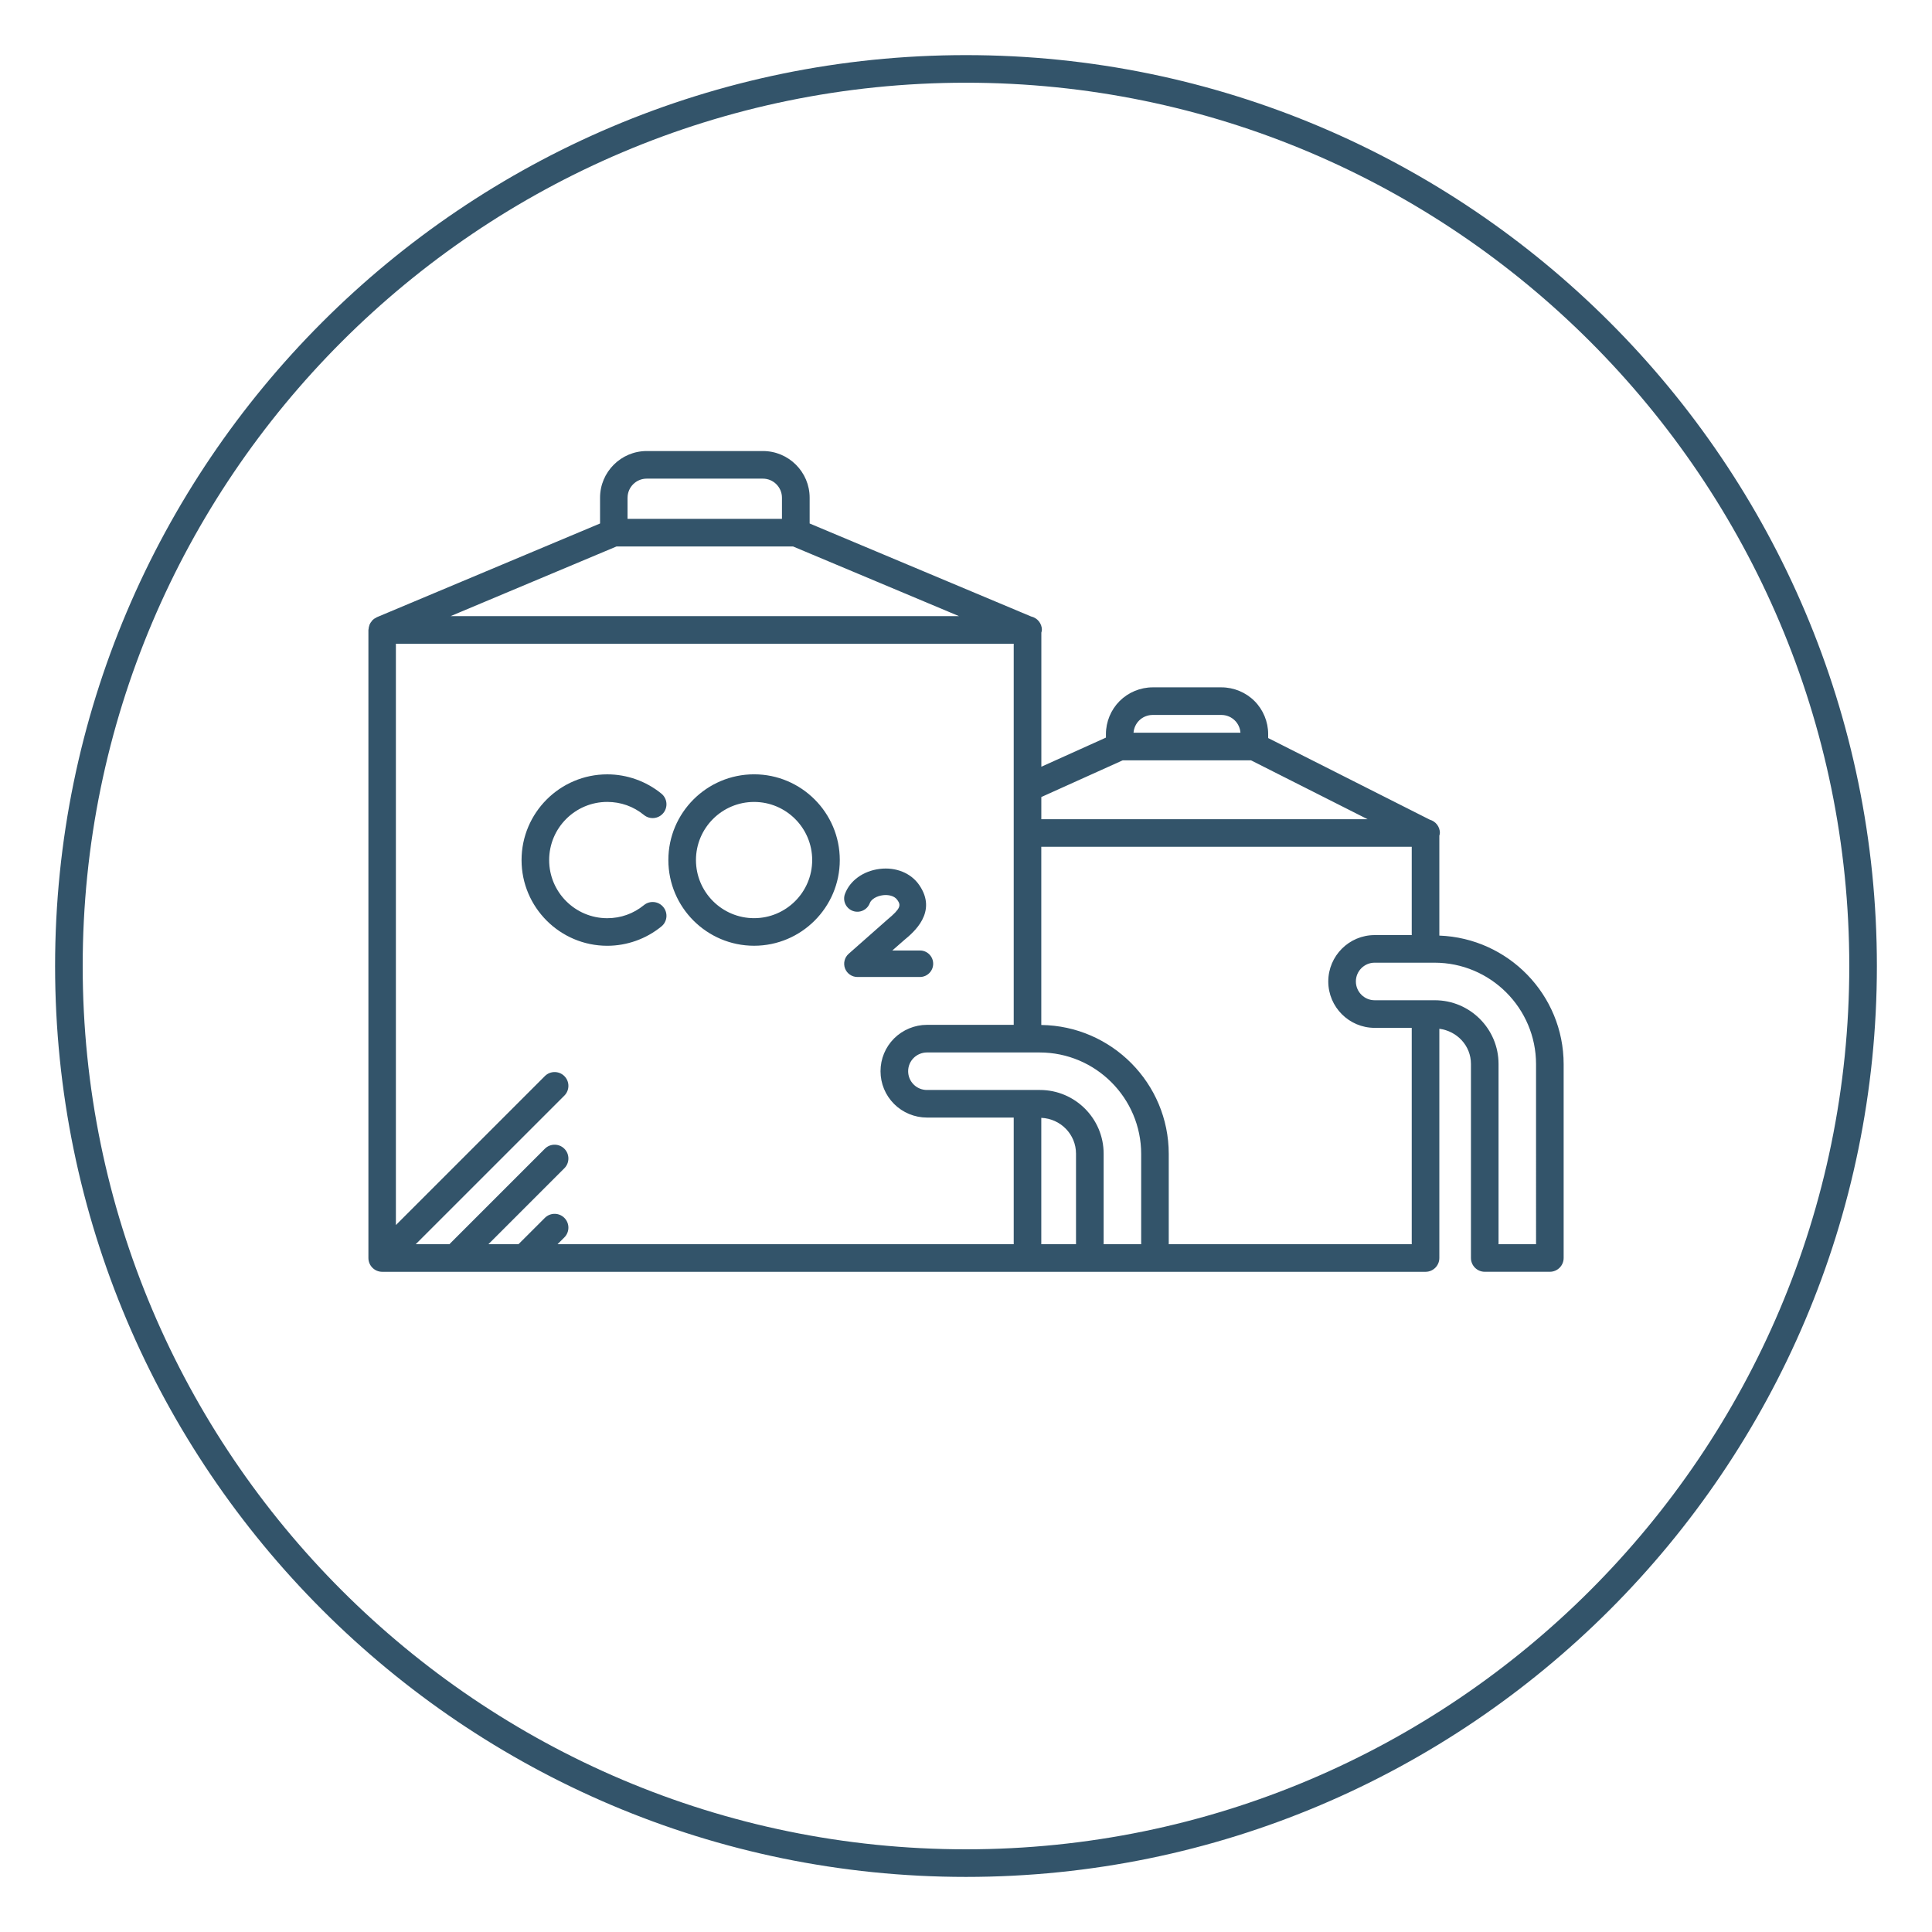
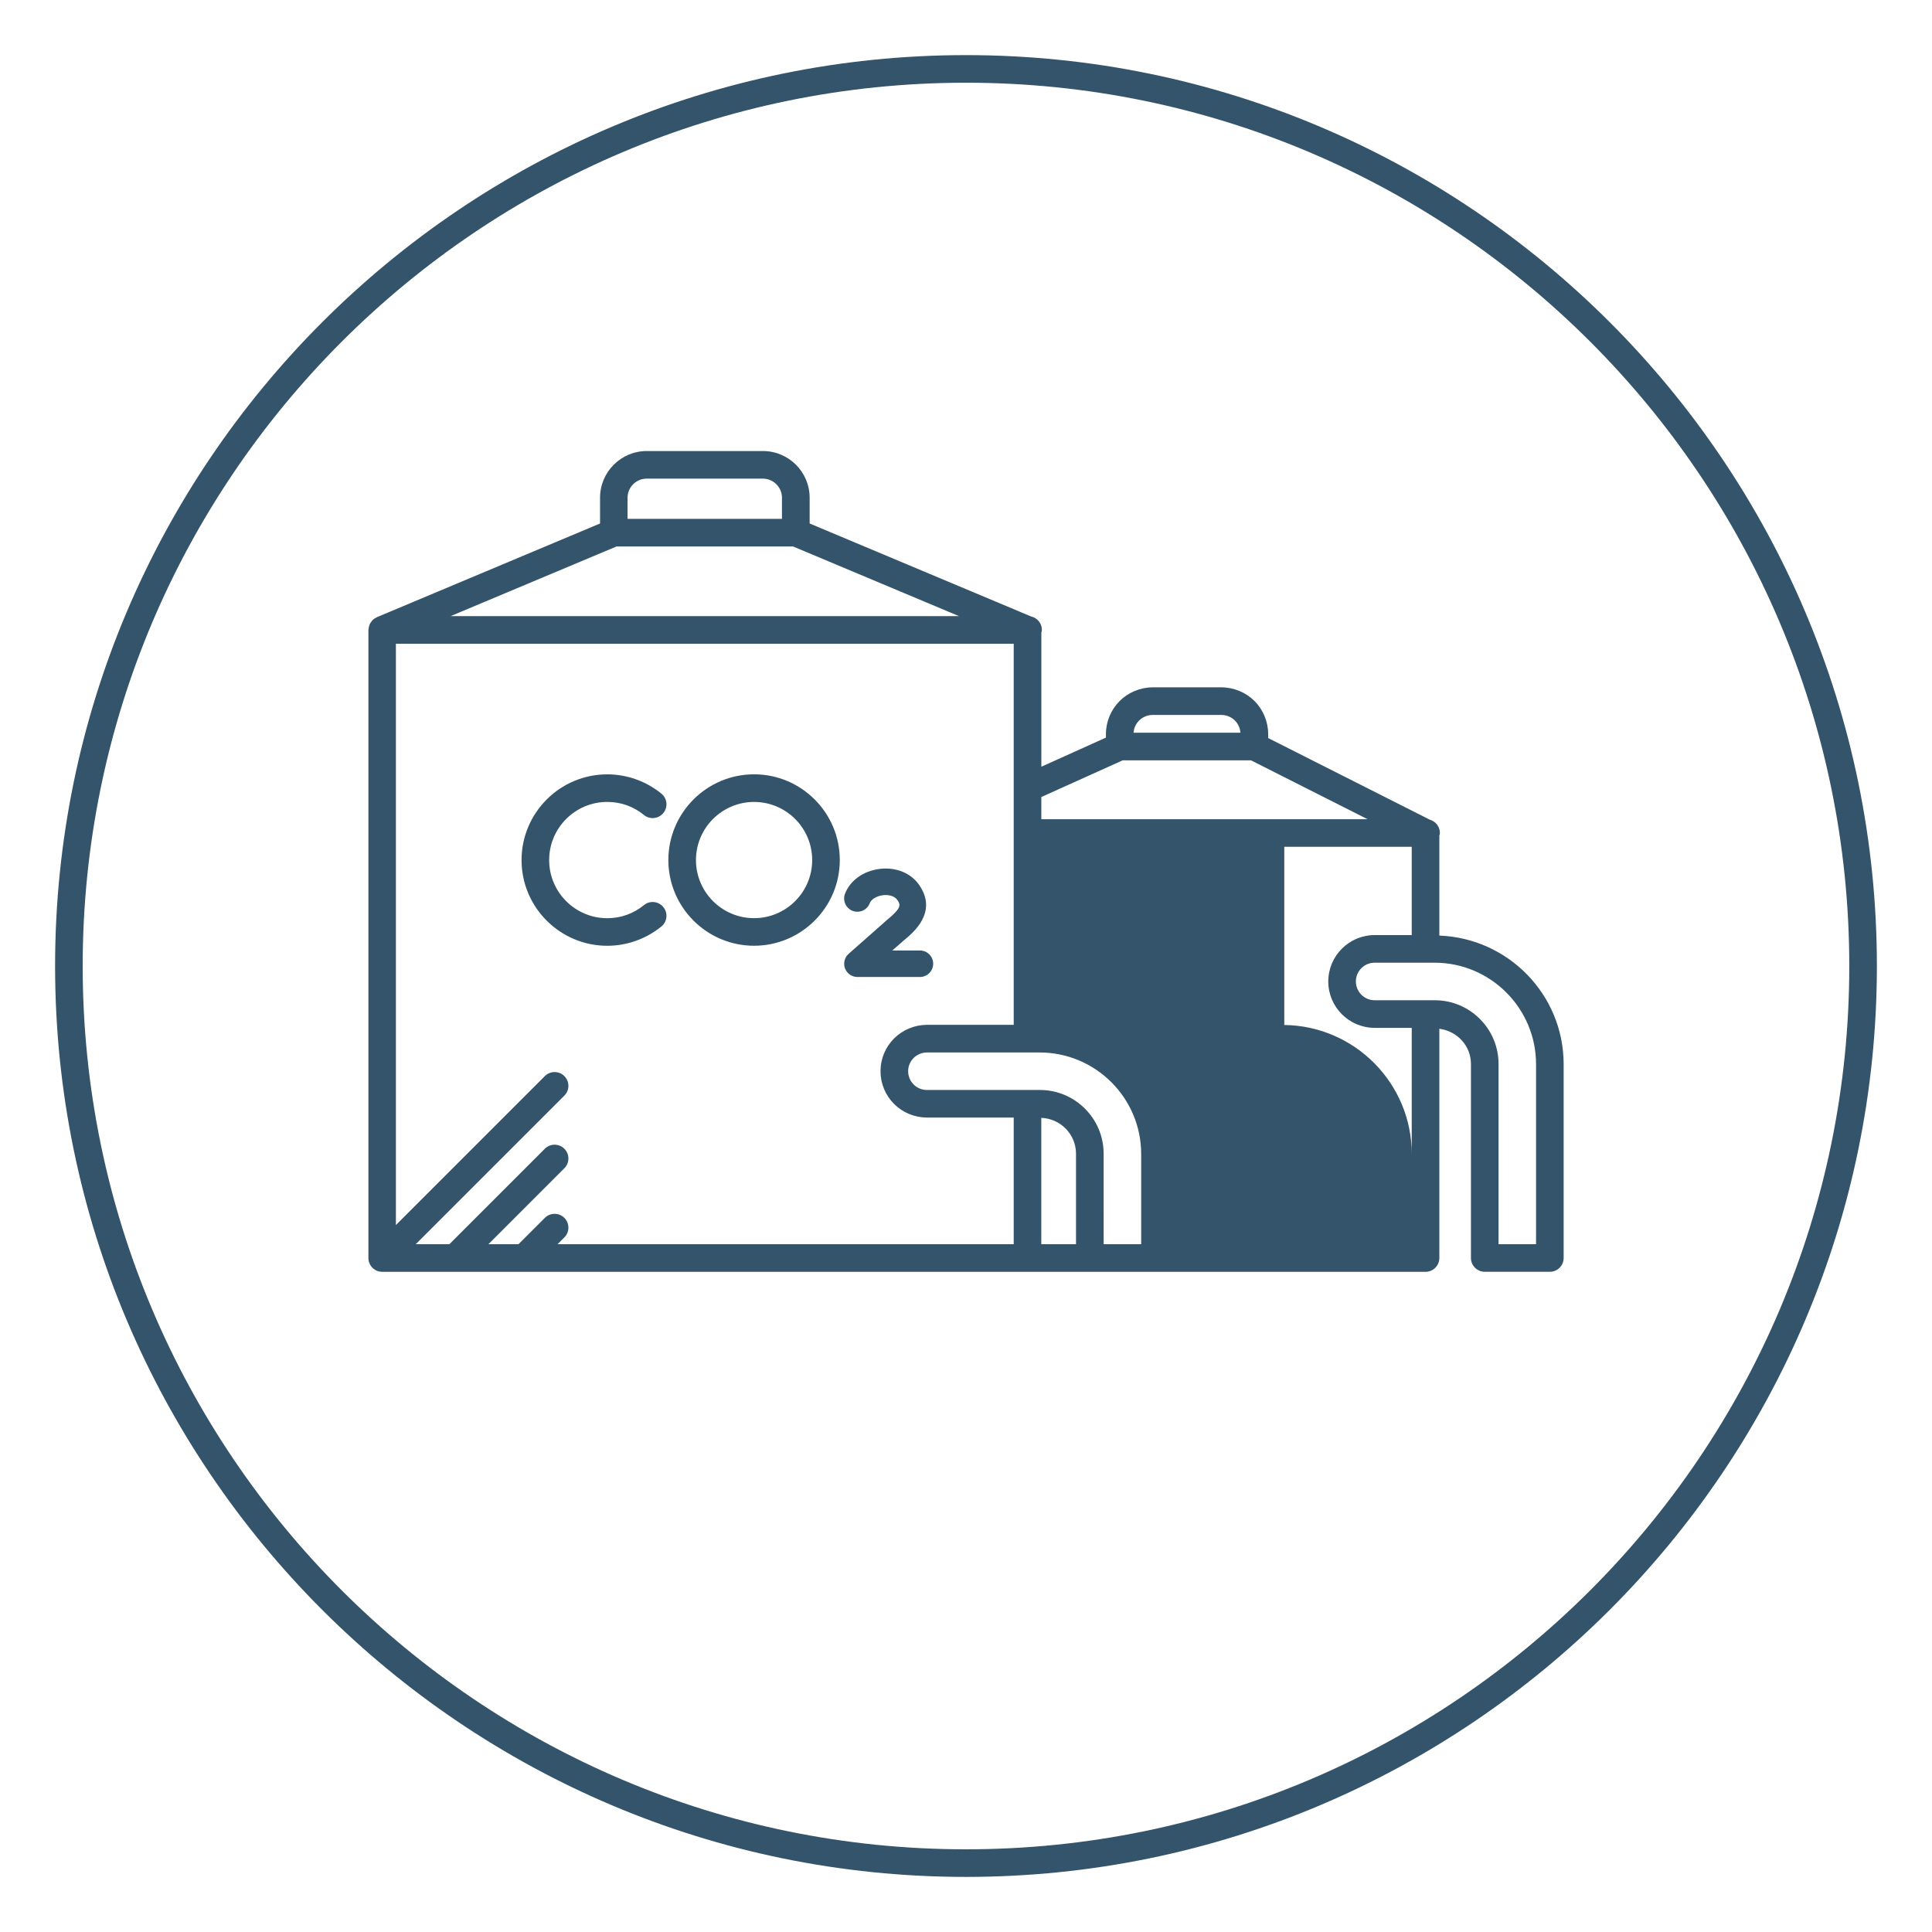
<svg xmlns="http://www.w3.org/2000/svg" version="1.1" id="_x31_" x="0px" y="0px" width="70px" height="70px" viewBox="0 0 70 70" enable-background="new 0 0 70 70" xml:space="preserve">
-   <path fill="#33546A" d="M22.002,29.055c0.49,0,0.95,0.163,1.329,0.473c0.214,0.175,0.529,0.143,0.703-0.071  c0.175-0.214,0.144-0.528-0.071-0.703c-0.552-0.45-1.248-0.698-1.961-0.698c-1.712,0-3.105,1.394-3.105,3.106  c0,1.712,1.394,3.105,3.105,3.105c0.713,0,1.409-0.248,1.961-0.699c0.215-0.174,0.246-0.489,0.071-0.703  c-0.174-0.214-0.489-0.246-0.703-0.071c-0.379,0.31-0.839,0.474-1.329,0.474c-1.161,0-2.105-0.944-2.105-2.105  C19.896,29.999,20.841,29.055,22.002,29.055z M27.322,28.055c-1.713,0-3.106,1.394-3.106,3.106c0,1.712,1.394,3.105,3.106,3.105  c1.712,0,3.105-1.394,3.105-3.105C30.428,29.448,29.034,28.055,27.322,28.055z M27.322,33.267c-1.161,0-2.106-0.944-2.106-2.105  c0-1.162,0.945-2.106,2.106-2.106s2.105,0.944,2.105,2.106C29.428,32.322,28.483,33.267,27.322,33.267z M33.811,34.918  c0-0.266-0.215-0.48-0.479-0.48H32.33l0.434-0.38c0.334-0.276,1.22-1.011,0.539-1.995c-0.297-0.431-0.845-0.654-1.429-0.581  c-0.596,0.074-1.078,0.421-1.259,0.905c-0.093,0.248,0.034,0.524,0.282,0.617c0.248,0.092,0.525-0.034,0.617-0.282  c0.053-0.141,0.249-0.259,0.478-0.287c0.179-0.022,0.409,0.012,0.521,0.173c0.132,0.189,0.134,0.301-0.361,0.711l-1.404,1.24  c-0.149,0.132-0.201,0.343-0.131,0.529c0.071,0.187,0.25,0.31,0.449,0.31h2.266C33.596,35.397,33.811,35.183,33.811,34.918z   M52.15,33.898v-3.62c0.007-0.032,0.02-0.063,0.02-0.097c0-0.229-0.153-0.422-0.363-0.481l-5.859-2.959v-0.145  c0-0.446-0.181-0.883-0.495-1.196c-0.314-0.315-0.751-0.496-1.197-0.496h-2.493c-0.445,0-0.882,0.181-1.197,0.496  s-0.496,0.751-0.496,1.196v0.129l-2.34,1.055v-4.859c0.007-0.032,0.02-0.063,0.02-0.097c0-0.239-0.167-0.438-0.391-0.488  l-8.024-3.369v-0.933c0-0.934-0.76-1.692-1.692-1.692h-4.21c-0.933,0-1.692,0.759-1.692,1.692v0.933l-8.088,3.396  c-0.009,0.003-0.015,0.011-0.023,0.015c-0.048,0.023-0.092,0.051-0.129,0.087c-0.015,0.014-0.023,0.031-0.036,0.047  c-0.025,0.031-0.05,0.063-0.067,0.101c-0.01,0.021-0.015,0.042-0.021,0.063c-0.012,0.038-0.021,0.075-0.023,0.116  c0,0.011-0.006,0.021-0.006,0.032V45.58c0,0.276,0.224,0.5,0.5,0.5H51.65c0.276,0,0.5-0.224,0.5-0.5v-8.306  c0.641,0.084,1.145,0.611,1.145,1.274v7.031c0,0.276,0.224,0.5,0.5,0.5h2.359c0.276,0,0.5-0.224,0.5-0.5V38.56  C56.654,36.039,54.647,33.992,52.15,33.898z M41.271,26.107c0.129-0.129,0.308-0.203,0.49-0.203h2.493  c0.183,0,0.36,0.073,0.49,0.204c0.117,0.116,0.188,0.274,0.2,0.44H41.07C41.082,26.384,41.153,26.225,41.271,26.107z M37.729,28.878  l2.947-1.329h4.652l4.223,2.133H37.729V28.878z M22.738,18.034c0-0.382,0.311-0.692,0.692-0.692h4.21  c0.382,0,0.692,0.311,0.692,0.692v0.765h-5.595V18.034z M22.339,19.799h6.394l6.014,2.525H16.325L22.339,19.799z M36.729,45.08  H20.201l0.247-0.247c0.195-0.195,0.195-0.512,0-0.707s-0.512-0.195-0.707,0l-0.955,0.954h-1.09l2.752-2.752  c0.195-0.195,0.195-0.512,0-0.707s-0.512-0.195-0.707,0l-3.459,3.459h-1.219l5.385-5.384c0.195-0.195,0.195-0.512,0-0.707  s-0.512-0.195-0.707,0l-5.397,5.397V23.324h22.385v13.808h-3.146c-0.441,0-0.874,0.18-1.188,0.492  c-0.317,0.318-0.492,0.74-0.492,1.188s0.175,0.87,0.493,1.188c0.313,0.313,0.745,0.491,1.187,0.491h3.146V45.08z M38.986,45.08  h-1.258v-4.578c0.696,0.028,1.258,0.595,1.258,1.298V45.08z M41.347,45.08h-1.36V41.8c0-1.272-1.035-2.308-2.308-2.308h-4.096  c-0.179,0-0.354-0.072-0.479-0.198c-0.129-0.129-0.2-0.3-0.2-0.482c0-0.181,0.071-0.352,0.199-0.48  c0.127-0.126,0.303-0.199,0.48-0.199h4.085c2.028,0,3.679,1.65,3.679,3.679V45.08z M51.15,45.08h-8.804v-3.27  c0-2.56-2.066-4.64-4.618-4.673v-6.456H51.15v3.199h-1.344c-0.926,0-1.68,0.754-1.68,1.681c0,0.926,0.754,1.68,1.68,1.68h1.344  V45.08z M55.654,45.08h-1.359v-6.531c0-1.272-1.035-2.308-2.308-2.308h-2.181c-0.375,0-0.68-0.306-0.68-0.681s0.305-0.68,0.68-0.68  h2.17c2.028,0,3.678,1.65,3.678,3.679V45.08z M34.999,1.997c-18.198,0-33.003,14.806-33.003,33.004s14.805,33.003,33.003,33.003  s33.004-14.805,33.004-33.003S53.197,1.997,34.999,1.997z M34.999,67.004c-17.646,0-32.003-14.356-32.003-32.003  c0-17.647,14.356-32.004,32.003-32.004c17.647,0,32.004,14.356,32.004,32.004C67.003,52.647,52.646,67.004,34.999,67.004z" />
+   <path fill="#33546A" d="M22.002,29.055c0.49,0,0.95,0.163,1.329,0.473c0.214,0.175,0.529,0.143,0.703-0.071  c0.175-0.214,0.144-0.528-0.071-0.703c-0.552-0.45-1.248-0.698-1.961-0.698c-1.712,0-3.105,1.394-3.105,3.106  c0,1.712,1.394,3.105,3.105,3.105c0.713,0,1.409-0.248,1.961-0.699c0.215-0.174,0.246-0.489,0.071-0.703  c-0.174-0.214-0.489-0.246-0.703-0.071c-0.379,0.31-0.839,0.474-1.329,0.474c-1.161,0-2.105-0.944-2.105-2.105  C19.896,29.999,20.841,29.055,22.002,29.055z M27.322,28.055c-1.713,0-3.106,1.394-3.106,3.106c0,1.712,1.394,3.105,3.106,3.105  c1.712,0,3.105-1.394,3.105-3.105C30.428,29.448,29.034,28.055,27.322,28.055z M27.322,33.267c-1.161,0-2.106-0.944-2.106-2.105  c0-1.162,0.945-2.106,2.106-2.106s2.105,0.944,2.105,2.106C29.428,32.322,28.483,33.267,27.322,33.267z M33.811,34.918  c0-0.266-0.215-0.48-0.479-0.48H32.33l0.434-0.38c0.334-0.276,1.22-1.011,0.539-1.995c-0.297-0.431-0.845-0.654-1.429-0.581  c-0.596,0.074-1.078,0.421-1.259,0.905c-0.093,0.248,0.034,0.524,0.282,0.617c0.248,0.092,0.525-0.034,0.617-0.282  c0.053-0.141,0.249-0.259,0.478-0.287c0.179-0.022,0.409,0.012,0.521,0.173c0.132,0.189,0.134,0.301-0.361,0.711l-1.404,1.24  c-0.149,0.132-0.201,0.343-0.131,0.529c0.071,0.187,0.25,0.31,0.449,0.31h2.266C33.596,35.397,33.811,35.183,33.811,34.918z   M52.15,33.898v-3.62c0.007-0.032,0.02-0.063,0.02-0.097c0-0.229-0.153-0.422-0.363-0.481l-5.859-2.959v-0.145  c0-0.446-0.181-0.883-0.495-1.196c-0.314-0.315-0.751-0.496-1.197-0.496h-2.493c-0.445,0-0.882,0.181-1.197,0.496  s-0.496,0.751-0.496,1.196v0.129l-2.34,1.055v-4.859c0.007-0.032,0.02-0.063,0.02-0.097c0-0.239-0.167-0.438-0.391-0.488  l-8.024-3.369v-0.933c0-0.934-0.76-1.692-1.692-1.692h-4.21c-0.933,0-1.692,0.759-1.692,1.692v0.933l-8.088,3.396  c-0.009,0.003-0.015,0.011-0.023,0.015c-0.048,0.023-0.092,0.051-0.129,0.087c-0.015,0.014-0.023,0.031-0.036,0.047  c-0.025,0.031-0.05,0.063-0.067,0.101c-0.01,0.021-0.015,0.042-0.021,0.063c-0.012,0.038-0.021,0.075-0.023,0.116  c0,0.011-0.006,0.021-0.006,0.032V45.58c0,0.276,0.224,0.5,0.5,0.5H51.65c0.276,0,0.5-0.224,0.5-0.5v-8.306  c0.641,0.084,1.145,0.611,1.145,1.274v7.031c0,0.276,0.224,0.5,0.5,0.5h2.359c0.276,0,0.5-0.224,0.5-0.5V38.56  C56.654,36.039,54.647,33.992,52.15,33.898z M41.271,26.107c0.129-0.129,0.308-0.203,0.49-0.203h2.493  c0.183,0,0.36,0.073,0.49,0.204c0.117,0.116,0.188,0.274,0.2,0.44H41.07C41.082,26.384,41.153,26.225,41.271,26.107z M37.729,28.878  l2.947-1.329h4.652l4.223,2.133H37.729V28.878z M22.738,18.034c0-0.382,0.311-0.692,0.692-0.692h4.21  c0.382,0,0.692,0.311,0.692,0.692v0.765h-5.595V18.034z M22.339,19.799h6.394l6.014,2.525H16.325L22.339,19.799z M36.729,45.08  H20.201l0.247-0.247c0.195-0.195,0.195-0.512,0-0.707s-0.512-0.195-0.707,0l-0.955,0.954h-1.09l2.752-2.752  c0.195-0.195,0.195-0.512,0-0.707s-0.512-0.195-0.707,0l-3.459,3.459h-1.219l5.385-5.384c0.195-0.195,0.195-0.512,0-0.707  s-0.512-0.195-0.707,0l-5.397,5.397V23.324h22.385v13.808h-3.146c-0.441,0-0.874,0.18-1.188,0.492  c-0.317,0.318-0.492,0.74-0.492,1.188s0.175,0.87,0.493,1.188c0.313,0.313,0.745,0.491,1.187,0.491h3.146V45.08z M38.986,45.08  h-1.258v-4.578c0.696,0.028,1.258,0.595,1.258,1.298V45.08z M41.347,45.08h-1.36V41.8c0-1.272-1.035-2.308-2.308-2.308h-4.096  c-0.179,0-0.354-0.072-0.479-0.198c-0.129-0.129-0.2-0.3-0.2-0.482c0-0.181,0.071-0.352,0.199-0.48  c0.127-0.126,0.303-0.199,0.48-0.199h4.085c2.028,0,3.679,1.65,3.679,3.679V45.08z M51.15,45.08v-3.27  c0-2.56-2.066-4.64-4.618-4.673v-6.456H51.15v3.199h-1.344c-0.926,0-1.68,0.754-1.68,1.681c0,0.926,0.754,1.68,1.68,1.68h1.344  V45.08z M55.654,45.08h-1.359v-6.531c0-1.272-1.035-2.308-2.308-2.308h-2.181c-0.375,0-0.68-0.306-0.68-0.681s0.305-0.68,0.68-0.68  h2.17c2.028,0,3.678,1.65,3.678,3.679V45.08z M34.999,1.997c-18.198,0-33.003,14.806-33.003,33.004s14.805,33.003,33.003,33.003  s33.004-14.805,33.004-33.003S53.197,1.997,34.999,1.997z M34.999,67.004c-17.646,0-32.003-14.356-32.003-32.003  c0-17.647,14.356-32.004,32.003-32.004c17.647,0,32.004,14.356,32.004,32.004C67.003,52.647,52.646,67.004,34.999,67.004z" />
</svg>